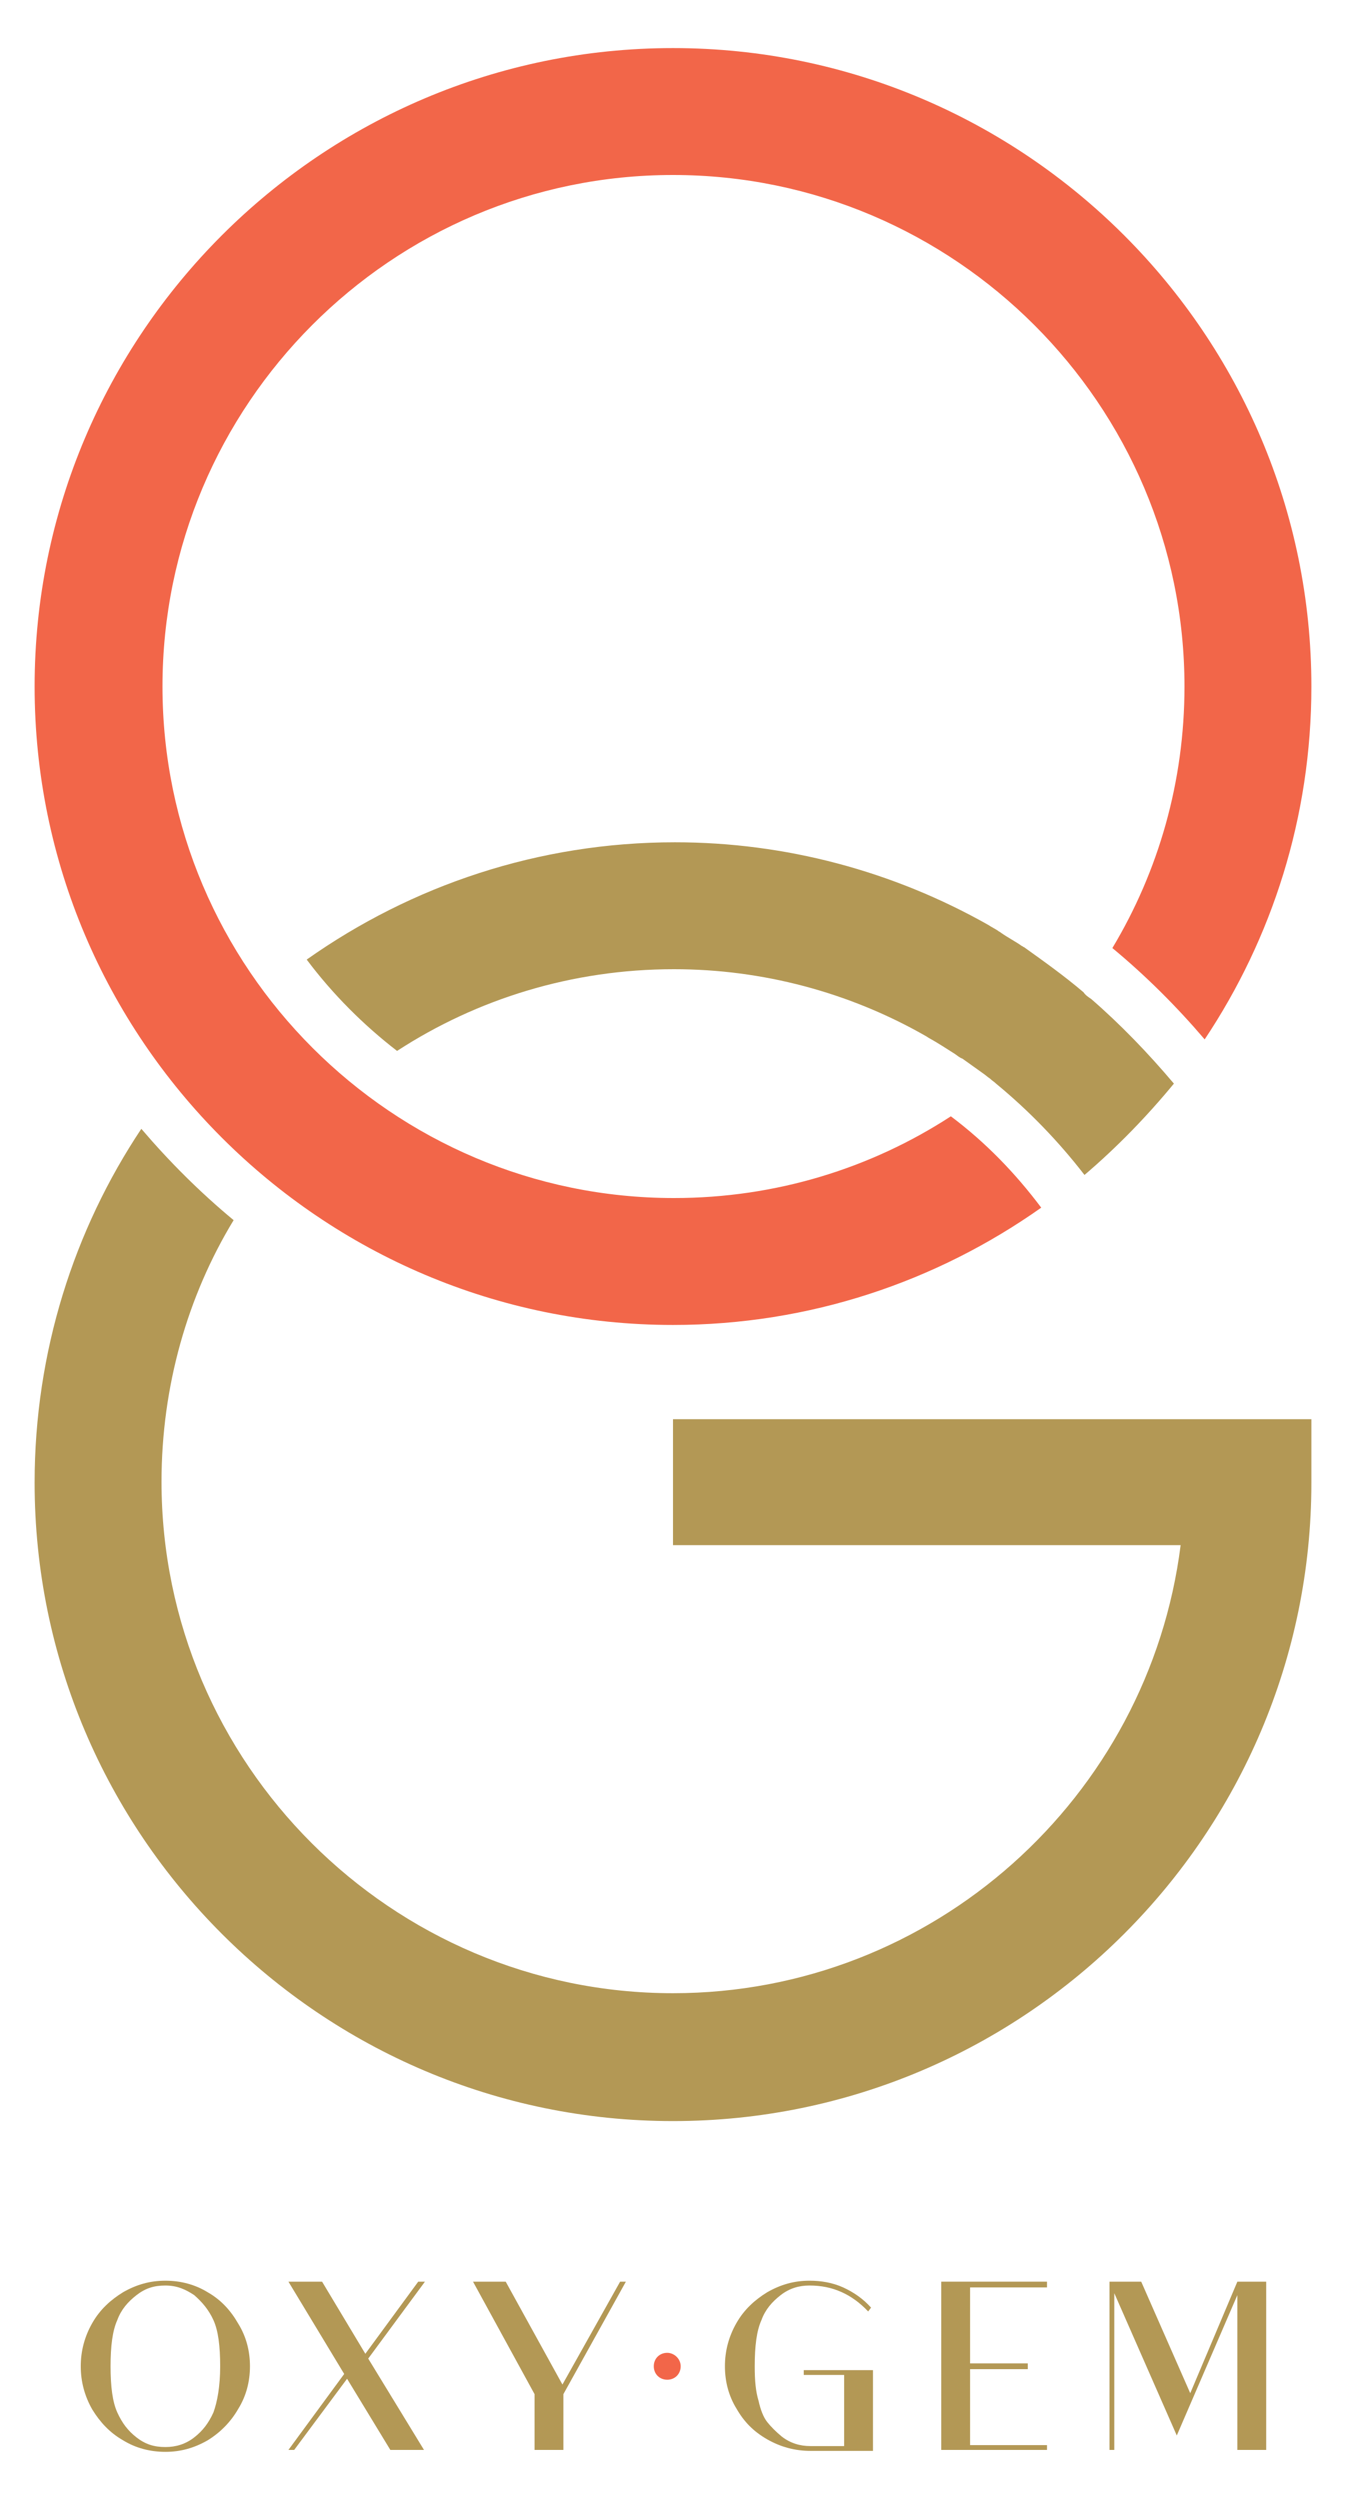
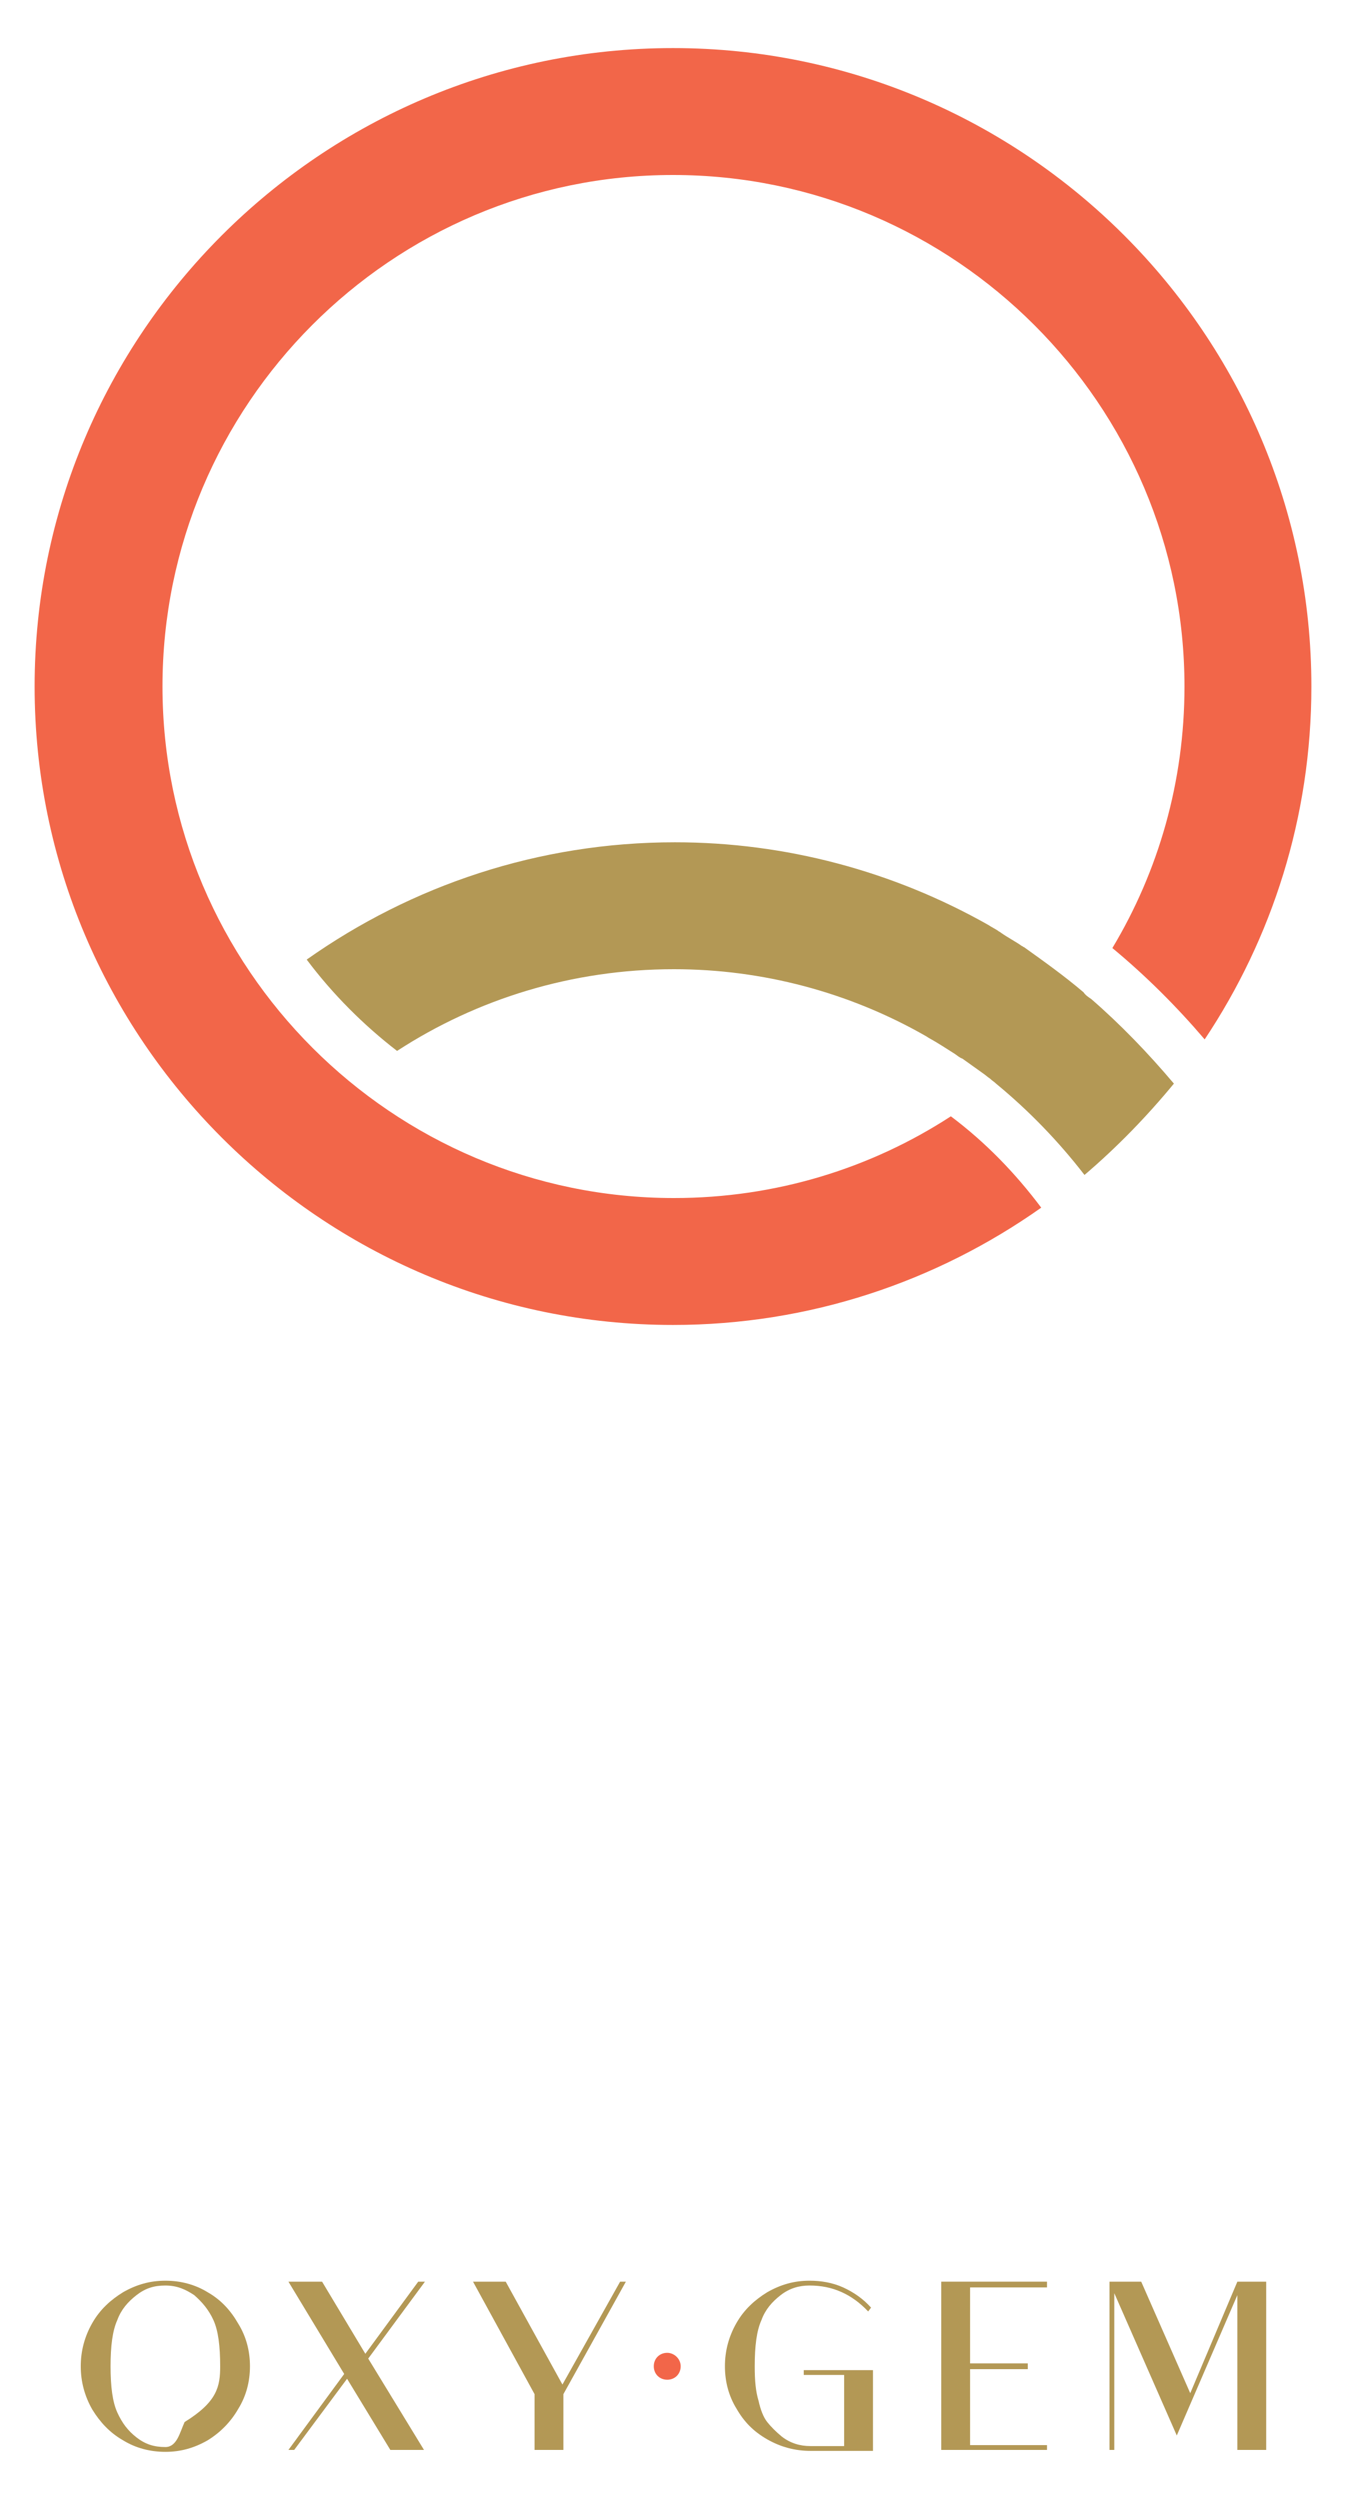
<svg xmlns="http://www.w3.org/2000/svg" version="1.1" id="Calque_1" x="0px" y="0px" viewBox="0 0 140 260" style="enable-background:new 0 0 140 260;" xml:space="preserve">
  <style type="text/css">
	.st0{fill:#F26649;}
	.st1{fill:#B39855;}
</style>
  <g>
    <path class="st0" d="M70,137.8c14.2,0,27.4-4.5,38.3-12.2c-2.7-3.6-5.8-6.8-9.4-9.5c-8.3,5.4-18.2,8.5-28.8,8.5   c-29.3,0-53.2-23.9-53.2-53.2S40.7,18.2,70,18.2s53.2,23.9,53.2,53.2c0,9.9-2.7,19.2-7.5,27.2c3.5,2.9,6.7,6.1,9.6,9.5   c7-10.5,11.1-23.1,11.1-36.7C136.4,34.8,106.6,5,70,5S3.6,34.8,3.6,71.4S33.4,137.8,70,137.8" />
    <path class="st1" d="M113.5,103.9L113.5,103.9C113.4,103.9,113.4,103.9,113.5,103.9c-0.3-0.2-0.6-0.4-0.8-0.7   c-2-1.7-4.1-3.2-6.2-4.7c-0.1,0-0.1-0.1-0.2-0.1c-0.7-0.5-1.5-0.9-2.2-1.4c-0.1-0.1-0.2-0.1-0.3-0.2c-0.3-0.2-0.7-0.4-1-0.6l0,0   c-9.9-5.6-21.1-8.6-32.6-8.6c-14.2,0-27.4,4.5-38.3,12.2c2.7,3.6,5.9,6.8,9.4,9.5c8.3-5.4,18.2-8.5,28.8-8.5   c9.2,0,18.2,2.4,26.1,6.9c0.2,0.1,0.3,0.2,0.5,0.3c0.9,0.5,1.8,1.1,2.6,1.6c0.3,0.2,0.5,0.4,0.8,0.5c0.7,0.5,1.4,1,2.1,1.5   c0.3,0.2,0.5,0.4,0.8,0.6c0.2,0.2,0.4,0.3,0.6,0.5c3.4,2.8,6.5,6,9.2,9.5c3.4-2.9,6.5-6.1,9.3-9.5   C119.4,109.5,116.5,106.5,113.5,103.9" />
-     <path class="st1" d="M70,160.7h52.8c-3.3,26.2-25.7,46.6-52.8,46.6c-29.3,0-53.2-23.9-53.2-53.2c0-9.9,2.7-19.3,7.5-27.2   c-3.5-2.9-6.7-6.1-9.6-9.5c-7,10.5-11.1,23.2-11.1,36.8c0,36.6,29.8,66.4,66.4,66.4s66.4-29.8,66.4-66.4v-6.6H70V160.7z" />
-     <path class="st1" d="M26,246.1c0,1.6-0.4,3.1-1.2,4.4c-0.8,1.4-1.9,2.5-3.2,3.3c-1.4,0.8-2.8,1.2-4.4,1.2s-3.1-0.4-4.4-1.2   c-1.4-0.8-2.4-1.9-3.2-3.2c-0.8-1.4-1.2-2.9-1.2-4.5s0.4-3.1,1.2-4.5s1.9-2.4,3.2-3.2c1.4-0.8,2.8-1.2,4.4-1.2s3.1,0.4,4.4,1.2   c1.4,0.8,2.4,1.9,3.2,3.3C25.6,243,26,244.5,26,246.1 M22.9,246.1c0-2.1-0.2-3.7-0.7-4.8s-1.2-1.9-2-2.6c-0.9-0.6-1.8-1-3-1   s-2.1,0.3-3,1s-1.6,1.5-2,2.6c-0.5,1.1-0.7,2.7-0.7,4.8s0.2,3.7,0.7,4.8s1.1,1.9,2,2.6c0.9,0.7,1.8,1,3,1c1.1,0,2.1-0.3,3-1   s1.5-1.5,2-2.6C22.6,249.8,22.9,248.2,22.9,246.1" />
+     <path class="st1" d="M26,246.1c0,1.6-0.4,3.1-1.2,4.4c-0.8,1.4-1.9,2.5-3.2,3.3c-1.4,0.8-2.8,1.2-4.4,1.2s-3.1-0.4-4.4-1.2   c-1.4-0.8-2.4-1.9-3.2-3.2c-0.8-1.4-1.2-2.9-1.2-4.5s0.4-3.1,1.2-4.5s1.9-2.4,3.2-3.2c1.4-0.8,2.8-1.2,4.4-1.2s3.1,0.4,4.4,1.2   c1.4,0.8,2.4,1.9,3.2,3.3C25.6,243,26,244.5,26,246.1 M22.9,246.1c0-2.1-0.2-3.7-0.7-4.8s-1.2-1.9-2-2.6c-0.9-0.6-1.8-1-3-1   s-2.1,0.3-3,1s-1.6,1.5-2,2.6c-0.5,1.1-0.7,2.7-0.7,4.8s0.2,3.7,0.7,4.8s1.1,1.9,2,2.6c0.9,0.7,1.8,1,3,1s1.5-1.5,2-2.6C22.6,249.8,22.9,248.2,22.9,246.1" />
    <polygon class="st1" points="38,244.8 43.5,237.3 44.2,237.3 38.3,245.3 44.1,254.8 40.6,254.8 36.1,247.4 30.6,254.8 30,254.8    35.8,246.9 30,237.3 33.5,237.3  " />
    <polygon class="st1" points="64.5,237.3 65.1,237.3 58.6,249 58.6,254.8 55.6,254.8 55.6,249 49.2,237.3 52.6,237.3 58.5,248  " />
    <path class="st1" d="M90.8,246.4v8.5h-6.5c-1.6,0-3.1-0.4-4.5-1.2s-2.4-1.8-3.2-3.2c-0.8-1.3-1.2-2.8-1.2-4.4   c0-1.6,0.4-3.1,1.2-4.5c0.8-1.4,1.9-2.4,3.2-3.2c1.4-0.8,2.8-1.2,4.4-1.2c1.2,0,2.4,0.2,3.5,0.7s2.1,1.2,2.9,2.1l-0.3,0.4   c-1.7-1.8-3.7-2.7-6.1-2.7c-1.1,0-2.1,0.3-3,1s-1.6,1.5-2,2.6c-0.5,1.1-0.7,2.7-0.7,4.8c0,1.5,0.1,2.6,0.4,3.6   c0.2,0.9,0.5,1.7,0.9,2.2s0.9,1,1.5,1.5c0.9,0.7,1.9,1,3,1h3.5V247h-4.2v-0.5h7.2V246.4z" />
    <polygon class="st1" points="108.9,237.9 100.9,237.9 100.9,245.8 106.9,245.8 106.9,246.4 100.9,246.4 100.9,254.3 108.9,254.3    108.9,254.8 97.9,254.8 97.9,237.3 108.9,237.3  " />
    <polygon class="st1" points="128.7,237.3 131.7,237.3 131.7,254.8 128.7,254.8 128.7,238.7 122.4,253.3 115.9,238.5 115.9,254.8    115.4,254.8 115.4,237.3 118.7,237.3 123.8,248.9  " />
    <path class="st0" d="M70.8,246.1c0,0.8-0.6,1.4-1.4,1.4s-1.4-0.6-1.4-1.4c0-0.8,0.6-1.4,1.4-1.4C70.1,244.7,70.8,245.3,70.8,246.1" />
  </g>
</svg>